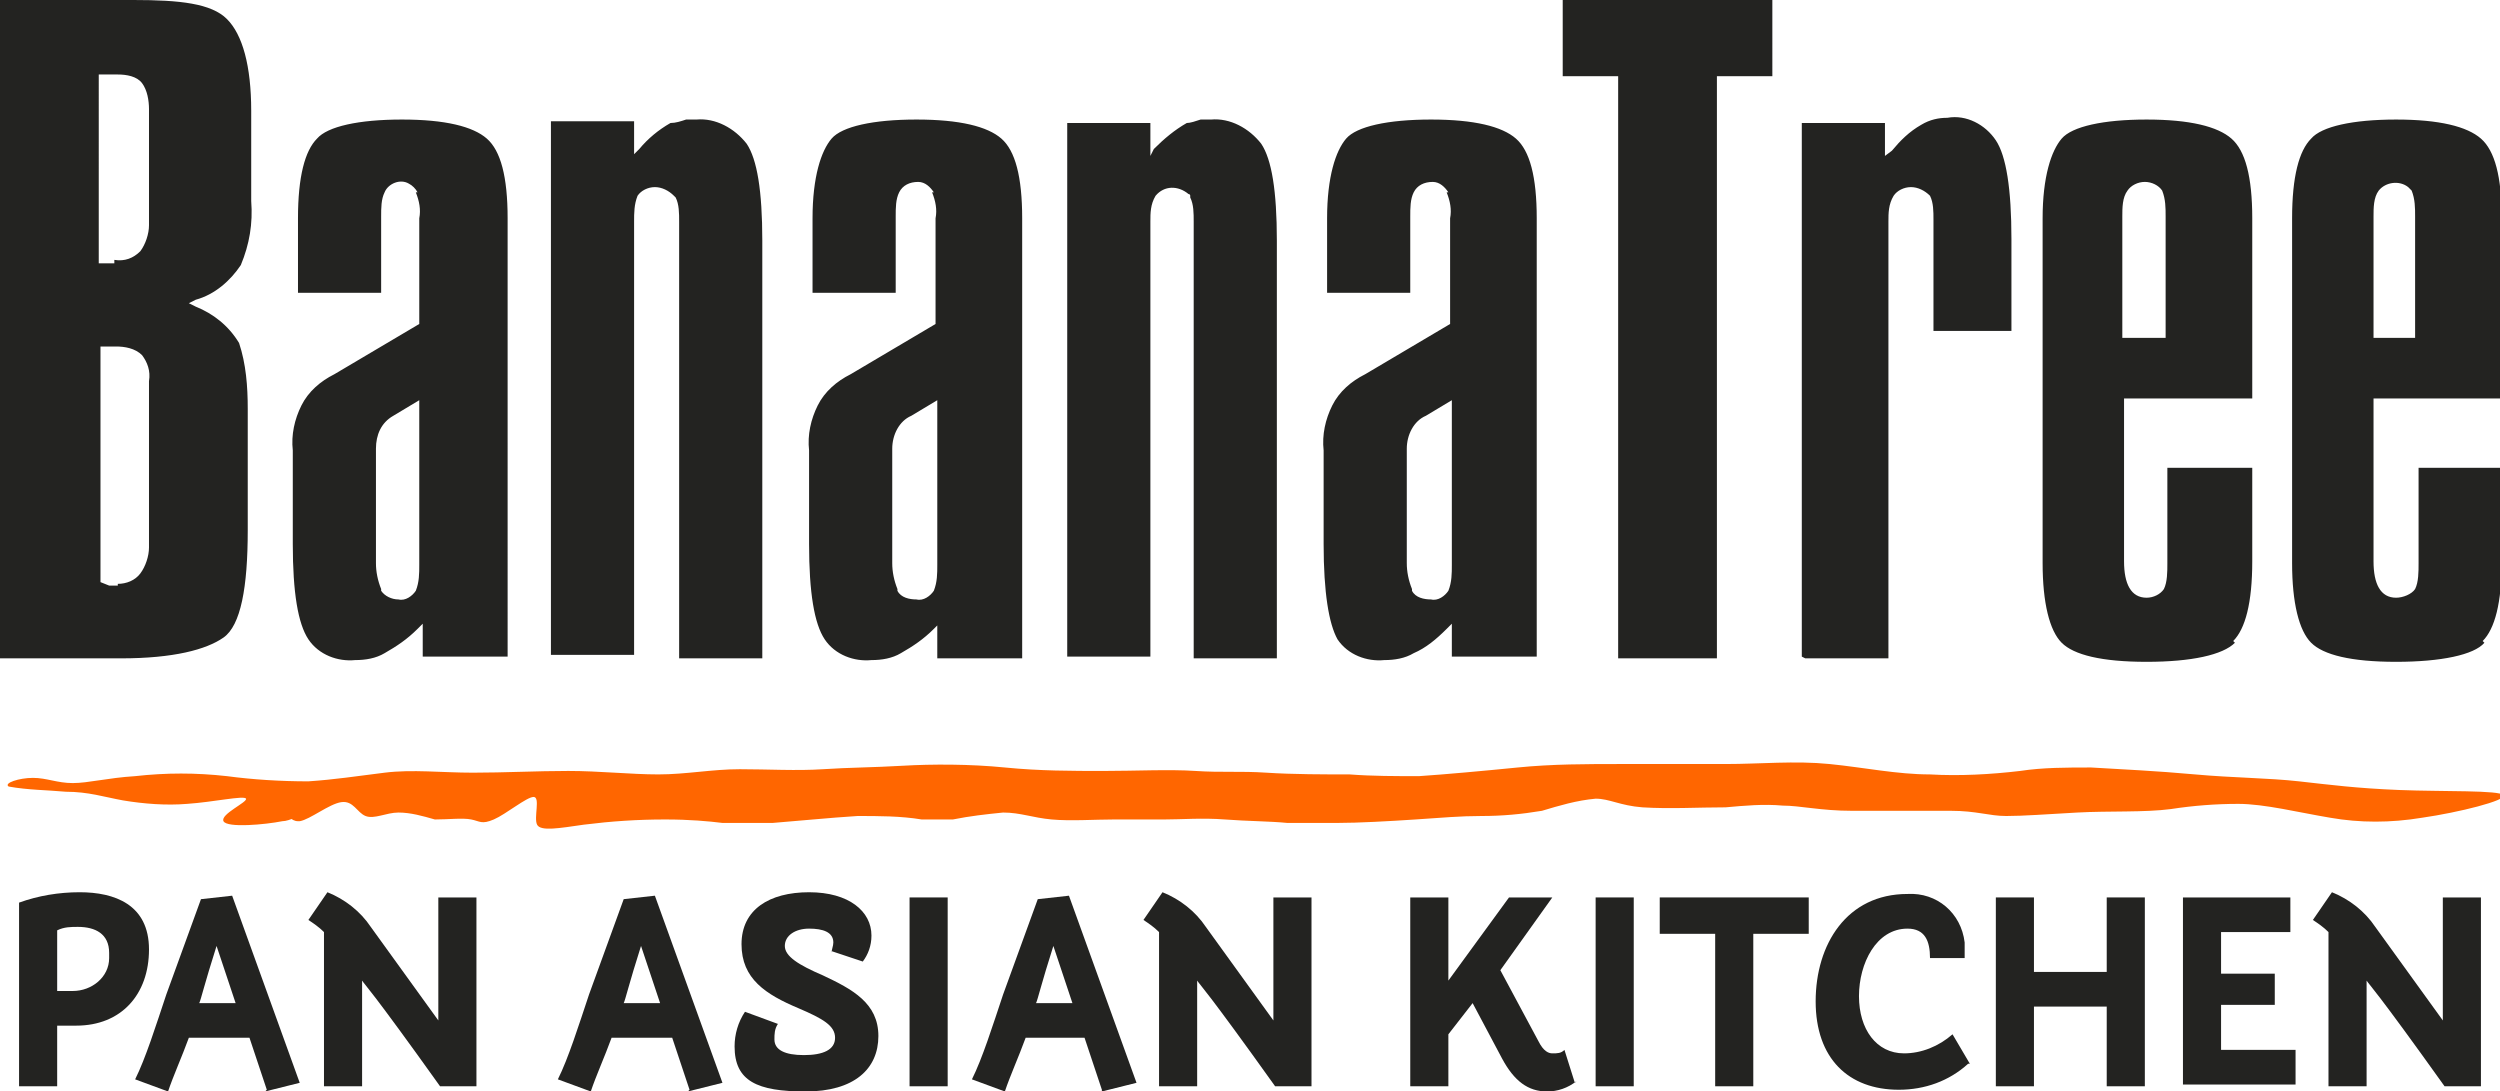
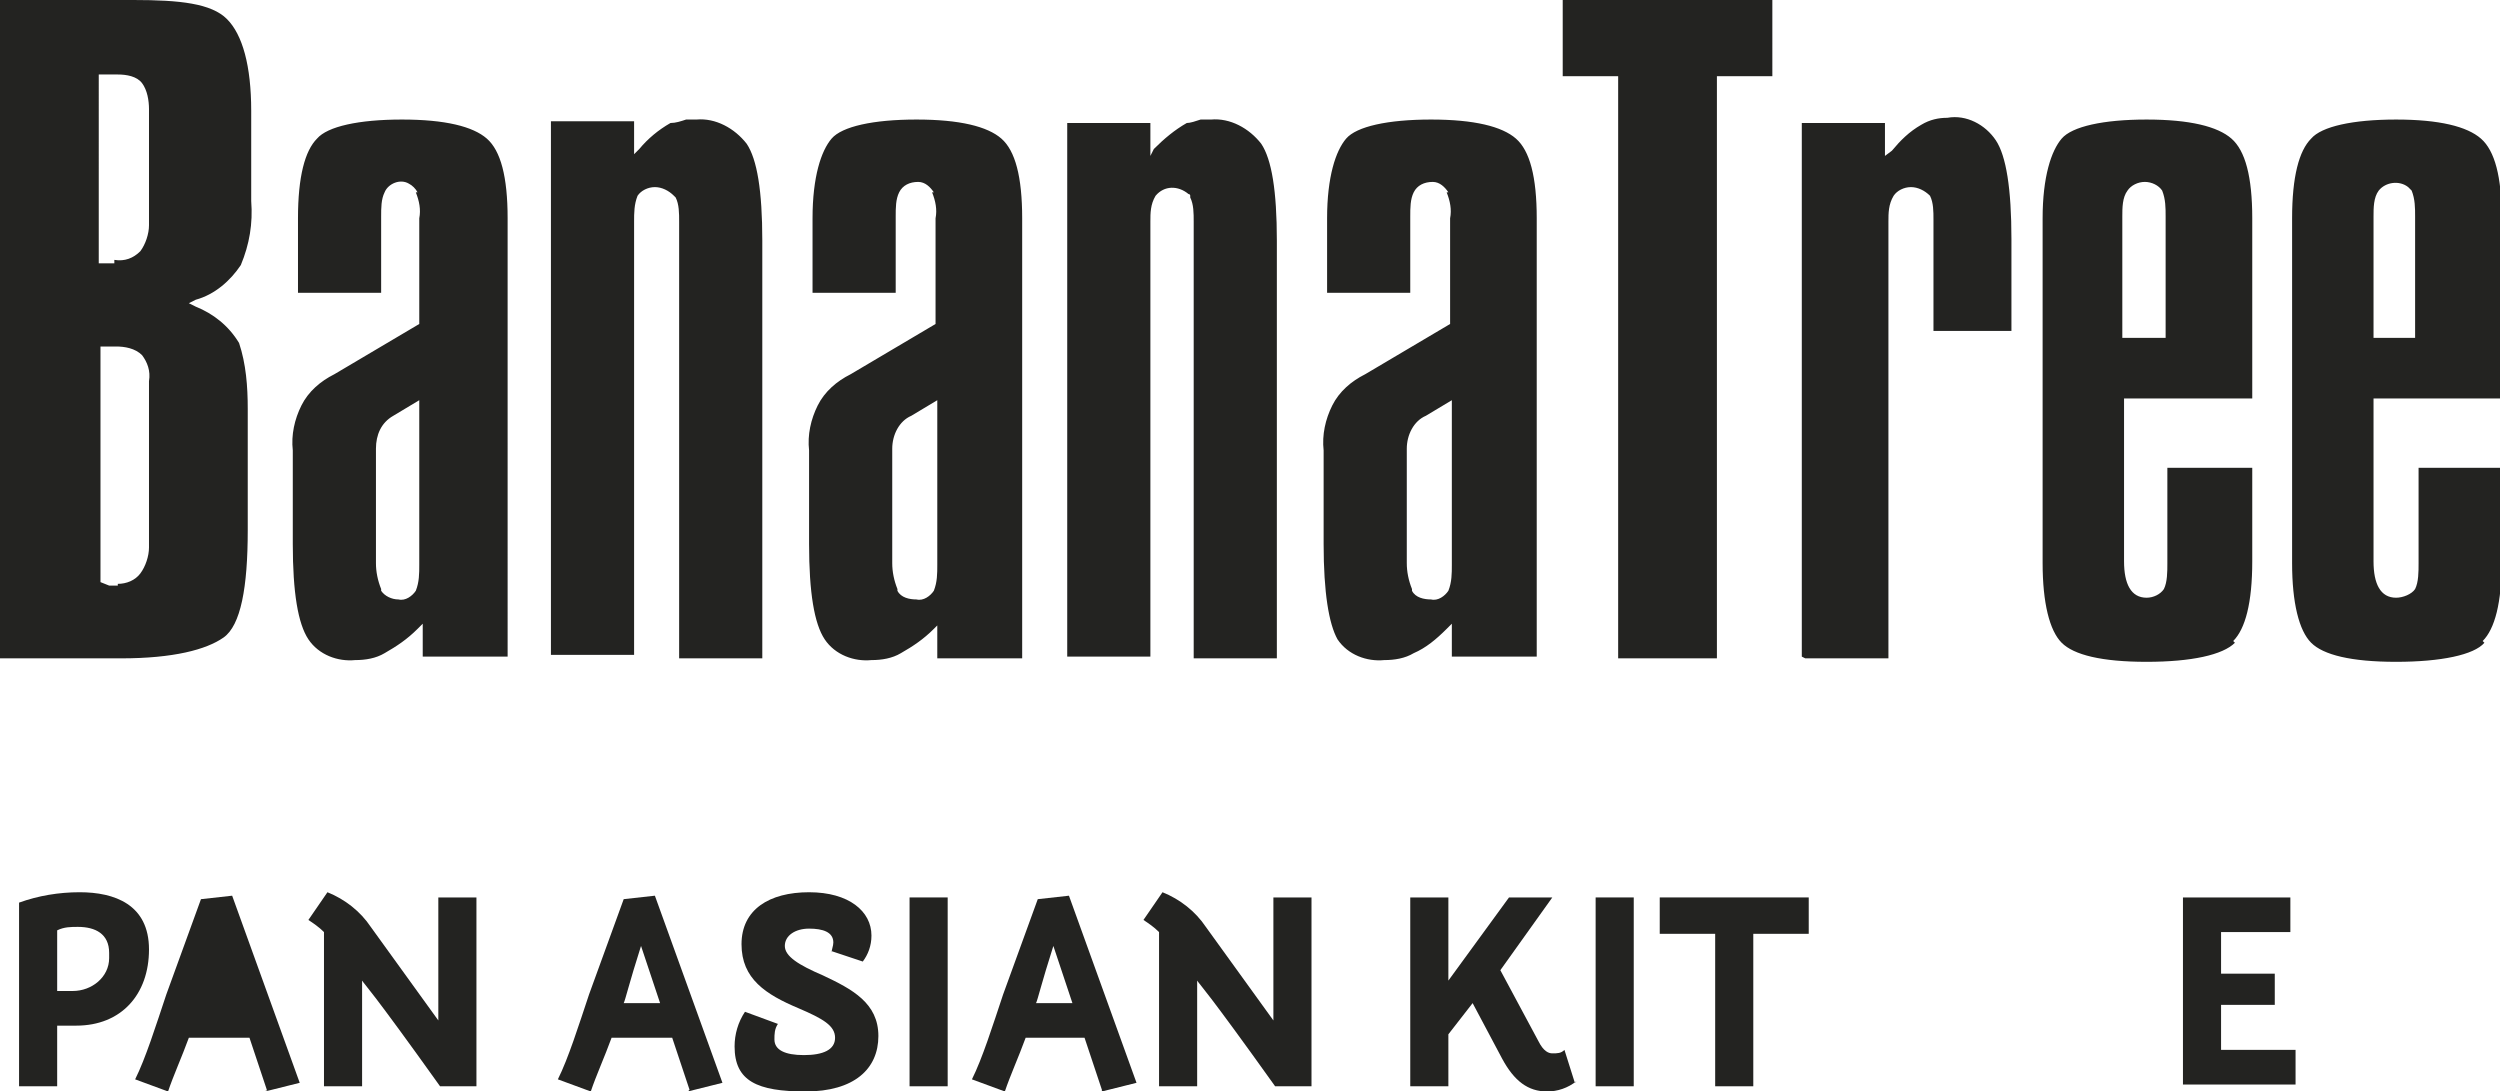
<svg xmlns="http://www.w3.org/2000/svg" version="1.1" viewBox="0 0 144.3 63">
  <defs>
    <style>
      .cls-1 {
        fill: #232321;
      }

      .cls-2 {
        fill: #f60;
      }
    </style>
  </defs>
  <g>
    <g id="client-logo-colour-bananatree">
      <g id="Group_71">
        <path id="Path_244" class="cls-1" d="M83.5,11.1c.2.5.3,1,.2,1.5v6.1l-4.9,2.9c-.8.4-1.5,1-1.9,1.8-.4.8-.6,1.7-.5,2.6v5.4c0,2.8.3,4.6.8,5.5.6.9,1.7,1.3,2.7,1.2.6,0,1.2-.1,1.7-.4.7-.3,1.3-.8,1.9-1.4l.3-.3v1.9h4.9V12.6c0-2.4-.4-3.9-1.2-4.6-.8-.7-2.4-1.1-4.9-1.1s-4.3.4-4.9,1.1c-.6.7-1.1,2.2-1.1,4.6v4.3h4.8v-4.4c0-.5,0-1,.2-1.4.2-.4.6-.6,1.1-.6.4,0,.7.3.9.6M53.8,11.1c.2.5.3,1,.2,1.5v6.1l-4.9,2.9c-.8.4-1.5,1-1.9,1.8-.4.8-.6,1.7-.5,2.6v5.4c0,2.8.3,4.6.9,5.5.6.9,1.7,1.3,2.7,1.2.6,0,1.2-.1,1.7-.4.7-.4,1.3-.8,1.9-1.4l.2-.2v1.9h4.9V12.6c0-2.4-.4-3.9-1.2-4.6-.8-.7-2.4-1.1-4.9-1.1s-4.3.4-4.9,1.1c-.6.7-1.1,2.2-1.1,4.6v4.3h4.8v-4.4c0-.5,0-1,.2-1.4.2-.4.6-.6,1.1-.6.4,0,.7.3.9.6M24,11.1c.2.5.3,1,.2,1.5v6.1l-4.9,2.9c-.8.4-1.5,1-1.9,1.8-.4.8-.6,1.7-.5,2.6v5.4c0,2.8.3,4.6.9,5.5.6.9,1.7,1.3,2.7,1.2.6,0,1.2-.1,1.7-.4.7-.4,1.3-.8,1.9-1.4l.3-.3v1.9h4.9V12.6c0-2.4-.4-3.9-1.2-4.6-.8-.7-2.4-1.1-4.9-1.1s-4.3.4-4.9,1.1c-.7.7-1.1,2.2-1.1,4.6v4.3h4.8v-4.4c0-.5,0-1,.2-1.4.2-.5.9-.8,1.4-.5.2.1.4.3.5.5M143.3,37c.7-.7,1.1-2.2,1.1-4.6v-5.4h-4.8v5.5c0,.5,0,1.1-.2,1.5-.2.3-.7.5-1.1.5-.9,0-1.3-.8-1.3-2.1v-9.4h7.4v-10.4c0-2.4-.4-3.9-1.2-4.6-.8-.7-2.4-1.1-4.9-1.1s-4.3.4-4.9,1.1c-.7.7-1.1,2.2-1.1,4.6v19.9c0,2.3.4,3.9,1.1,4.6s2.3,1.1,4.9,1.1,4.5-.4,5.1-1.1M128.9,37c.7-.7,1.1-2.2,1.1-4.6v-5.4h-4.9v5.5c0,.5,0,1.1-.2,1.5-.2.3-.6.5-1,.5-.9,0-1.3-.8-1.3-2.1v-9.4h7.4v-10.4c0-2.4-.4-3.9-1.2-4.6-.8-.7-2.4-1.1-4.9-1.1s-4.3.4-4.9,1.1c-.6.7-1.1,2.2-1.1,4.6v19.9c0,2.3.4,3.9,1.1,4.6s2.3,1.1,4.9,1.1,4.4-.4,5.1-1.1M104.2,38h4.8V12.8c0-.5,0-1,.3-1.5.2-.3.6-.5,1-.5.4,0,.8.2,1.1.5.2.4.2.9.2,1.4v6.4h4.5v-5.3c0-2.9-.3-4.8-.9-5.7-.6-.9-1.7-1.5-2.8-1.3-.5,0-1,.1-1.5.4-.7.4-1.2.9-1.7,1.5l-.4.3v-1.9h-4.8v30.8ZM90.2,4.4h3.2v33.6h5.7V4.4h3.2V0h-12.1v4.3ZM68.7,11.4h0c.2.4.2.9.2,1.4v25.2h4.8V13.9c0-2.9-.3-4.7-.9-5.6-.7-.9-1.8-1.5-2.9-1.4-.2,0-.4,0-.6,0-.3.1-.6.2-.8.2-.7.4-1.3.9-1.9,1.5l-.2.4v-1.9h-4.8v30.8h4.8V12.8c0-.5,0-1,.3-1.5.5-.6,1.3-.6,1.9-.1,0,0,.1,0,.1.1M39,11.4h0c.2.4.2.9.2,1.4v25.2h4.8V13.9c0-2.9-.3-4.7-.9-5.6-.7-.9-1.8-1.5-2.9-1.4-.2,0-.4,0-.6,0-.3.1-.6.2-.9.2-.7.4-1.3.9-1.8,1.5l-.3.3v-1.9h-4.8v30.8h4.8V12.8c0-.5,0-1,.2-1.5.2-.3.6-.5,1-.5.4,0,.8.2,1.1.5M0,38h7c3,0,4.9-.5,5.9-1.2s1.4-2.9,1.4-6.2v-7c0-1.3-.1-2.6-.5-3.8-.6-1-1.5-1.7-2.5-2.1l-.4-.2.4-.2c1.1-.3,2-1.1,2.6-2,.5-1.2.7-2.4.6-3.7v-5.2c0-2.6-.5-4.4-1.4-5.3S10.4,0,7.7,0H0v38ZM81.5,34c-.2-.5-.3-1-.3-1.5v-6.6c0-.8.4-1.6,1.1-1.9l1.5-.9v9.5c0,.5,0,1-.2,1.5-.2.3-.6.6-1,.5-.4,0-.9-.1-1.1-.5M51.8,34c-.2-.5-.3-1-.3-1.5v-6.6c0-.8.4-1.6,1.1-1.9l1.5-.9v9.5c0,.5,0,1-.2,1.5-.2.3-.6.6-1,.5-.4,0-.9-.1-1.1-.5M22,34c-.2-.5-.3-1-.3-1.5v-6.6c0-.8.3-1.5,1-1.9l1.5-.9v9.5c0,.5,0,1-.2,1.5-.2.3-.6.6-1,.5-.4,0-.8-.2-1-.5M6.8,33.8h-.5l-.5-.2v-13.6h.9c.5,0,1.1.1,1.5.5.3.4.5.9.4,1.5v9.6c0,.5-.2,1.1-.5,1.5-.3.4-.8.6-1.3.6M137,19.5v-7c0-.5,0-1.1.3-1.5.4-.5,1.2-.6,1.7-.2,0,0,0,0,0,0l.2.2c.2.5.2,1,.2,1.5v7h-2.6ZM122.5,19.5v-7c0-.5,0-1.1.3-1.5.2-.3.6-.5,1-.5.4,0,.8.2,1,.5.2.5.2,1,.2,1.5v7h-2.5ZM6.6,15.2h-.9V4.3h1.1c.5,0,1.1.1,1.4.5.3.4.4,1,.4,1.5v6.7c0,.5-.2,1.1-.5,1.5-.4.4-.9.6-1.5.5" />
-         <path id="Path_245" class="cls-2" d="M16.5,46.6h0c0,.4.3.8.7.8,0,0,0,0,.1,0,.6-.1,1.7-1,2.4-1.1s.9.6,1.4.8,1.2-.2,1.9-.2c.7,0,1.4.2,2.1.4.8,0,1.6-.1,2.1,0s.6.3,1.3,0,1.9-1.3,2.3-1.3,0,1.2.2,1.6,1.3.2,2.7,0c1.6-.2,3.1-.3,4.7-.3,1.4,0,2.5.1,3.3.2,1,0,1.9,0,2.9,0,1.3-.1,3.3-.3,4.9-.4,1.2,0,2.5,0,3.7.2.6,0,1.2,0,1.8,0,1-.2,1.9-.3,2.9-.4,1,0,1.7.3,2.8.4s2.5,0,3.6,0c1.1,0,1.9,0,2.9,0s2.2-.1,3.5,0,2.6.1,3.6.2c1,0,2,0,2.9,0,1.2,0,3-.1,4.5-.2s2.6-.2,3.8-.2c1.2,0,2.3-.1,3.5-.3,1-.3,2-.6,3.1-.7.8,0,1.4.4,2.7.5,1.6.1,3.2,0,4.8,0,1.1-.1,2.2-.2,3.3-.1,1,0,2.2.3,4,.3s4.2,0,5.7,0,2.2.3,3.2.3,2.3-.1,4.1-.2,3.9,0,5.4-.2c1.3-.2,2.6-.3,3.9-.3,1.5,0,3.5.5,5.3.8,1.7.3,3.5.3,5.3,0,2.1-.3,4.9-1,4.7-1.3s-3.5-.2-6-.3-4-.3-5.8-.5-3.8-.2-6-.4-4.3-.3-6-.4c-1.4,0-2.8,0-4.1.2-1.7.2-3.5.3-5.2.2-1.9,0-3.8-.4-5.8-.6s-4,0-6,0-4,0-6,0-4,0-6,.2-4.2.4-5.7.5c-1.3,0-2.7,0-4-.1-1.4,0-3.3,0-4.8-.1s-2.6,0-4.1-.1-3.5,0-5.3,0-3.7,0-5.7-.2-4.2-.2-5.9-.1-3.1.1-4.6.2-3.2,0-4.8,0-3.1.3-4.7.3-3.4-.2-5.2-.2-3.7.1-5.5.1-3.5-.2-5.1,0-2.9.4-4.4.5c-1.6,0-3.2-.1-4.7-.3-1.8-.2-3.5-.2-5.3,0-1.6.1-2.7.4-3.6.4s-1.5-.3-2.3-.3-1.7.3-1.4.5c1.1.2,2.2.2,3.3.3,1.3,0,2.2.3,3.3.5,1.2.2,2.5.3,3.7.2,1.5-.1,3.3-.5,3.4-.3s-1.5.9-1.3,1.3,2.4.2,3.4,0c.2,0,.5-.1.7-.2" />
        <path id="Path_246" class="cls-1" d="M1.1,62.7v-10.6c1.1-.4,2.3-.6,3.5-.6,2,0,4,.7,4,3.3s-1.6,4.4-4.2,4.4c-.4,0-.7,0-1.1,0v3.5H1.1ZM3.3,57.2c.3,0,.6,0,.9,0,1.1,0,2.1-.8,2.1-1.9,0-.1,0-.2,0-.3,0-1.1-.8-1.5-1.8-1.5-.4,0-.8,0-1.2.2v3.5Z" />
-         <path id="Path_247" class="cls-1" d="M15.4,62.9l-1-3h-3.5c-.4,1.1-.9,2.2-1.2,3.1l-1.9-.7c.6-1.2,1.2-3.1,1.8-4.9l2-5.5,1.8-.2,3.9,10.8-2,.5ZM12.5,54.6c-.7,2.2-.9,3.1-1,3.3h2.1l-1.1-3.3Z" />
+         <path id="Path_247" class="cls-1" d="M15.4,62.9l-1-3h-3.5c-.4,1.1-.9,2.2-1.2,3.1l-1.9-.7c.6-1.2,1.2-3.1,1.8-4.9l2-5.5,1.8-.2,3.9,10.8-2,.5Zc-.7,2.2-.9,3.1-1,3.3h2.1l-1.1-3.3Z" />
        <path id="Path_248" class="cls-1" d="M25.4,62.7c-4-5.6-4.3-5.8-4.5-6.1v6.1h-2.2v-8.9c-.3-.3-.6-.5-.9-.7l1.1-1.6c1,.4,1.9,1.1,2.5,2l3.9,5.4v-7.1h2.2v10.9h-2.2Z" />
        <path id="Path_249" class="cls-1" d="M39.8,62.9l-1-3h-3.5c-.4,1.1-.9,2.2-1.2,3.1l-1.9-.7c.6-1.2,1.2-3.1,1.8-4.9l2-5.5,1.8-.2,3.9,10.8-2,.5ZM37,54.6c-.7,2.2-.9,3.1-1,3.3h2.1l-1.1-3.3Z" />
        <path id="Path_250" class="cls-1" d="M48,55c0-.2.1-.4.1-.6,0-.6-.6-.8-1.4-.8s-1.4.4-1.4,1,.8,1.1,2.2,1.7c1.7.8,3.2,1.6,3.2,3.5s-1.4,3.2-4.2,3.2-4.1-.6-4.1-2.6c0-.7.2-1.4.6-2l1.9.7c-.2.3-.2.6-.2.9,0,.6.6.9,1.7.9s1.8-.3,1.8-1-.7-1.1-2.1-1.7c-1.9-.8-3.3-1.7-3.3-3.7s1.6-3,3.9-3,3.6,1.1,3.6,2.5c0,.6-.2,1.1-.5,1.5l-1.8-.6Z" />
        <rect id="Rectangle_58" class="cls-1" x="52.5" y="51.8" width="2.2" height="10.9" />
        <path id="Path_251" class="cls-1" d="M63.6,62.9l-1-3h-3.4c-.4,1.1-.9,2.2-1.2,3.1l-1.9-.7c.6-1.2,1.2-3.1,1.8-4.9l2-5.5,1.8-.2,3.9,10.8-2,.5ZM60.8,54.6c-.7,2.2-.9,3.1-1,3.3h2.1l-1.1-3.3Z" />
        <path id="Path_252" class="cls-1" d="M73.6,62.7c-4-5.6-4.3-5.8-4.5-6.1v6.1h-2.2v-8.9c-.3-.3-.6-.5-.9-.7l1.1-1.6c1,.4,1.9,1.1,2.5,2l3.9,5.4v-7.1h2.2v10.9h-2.2Z" />
        <path id="Path_253" class="cls-1" d="M91,62.4c-.5.4-1.1.6-1.7.6-1.1,0-1.9-.6-2.6-1.9l-1.7-3.2-1.4,1.8v3h-2.2v-10.9h2.2v4.8l3.5-4.8h2.5l-3,4.2,2.2,4.1c.3.6.6.7.8.7.3,0,.5,0,.7-.2l.6,1.9Z" />
        <rect id="Rectangle_59" class="cls-1" x="92.1" y="51.8" width="2.2" height="10.9" />
        <path id="Path_254" class="cls-1" d="M99,62.7v-8.8h-3.2v-2.1h8.6v2.1h-3.2v8.8h-2.2Z" />
-         <path id="Path_255" class="cls-1" d="M113.6,61.4c-1.1,1-2.5,1.5-4,1.5-2.9,0-4.8-1.8-4.8-5.1s1.8-6.2,5.3-6.2c1.7-.1,3.1,1.1,3.3,2.8,0,.3,0,.6,0,.9h-2c0-1-.3-1.7-1.3-1.7-1.8,0-2.8,2-2.8,3.9s1,3.3,2.6,3.3c1,0,2-.4,2.8-1.1l1,1.7Z" />
-         <path id="Path_256" class="cls-1" d="M121.6,62.7v-4.6h-4.2v4.6h-2.2v-10.9h2.2v4.3h4.2v-4.3h2.2v10.9h-2.2Z" />
        <path id="Path_257" class="cls-1" d="M126,62.7v-10.9h6.2v2h-4v2.4h3.1v1.8h-3.1v2.6h4.3v2h-6.5Z" />
-         <path id="Path_258" class="cls-1" d="M141.1,62.7c-4-5.6-4.3-5.8-4.5-6.1v6.1h-2.2v-8.9c-.3-.3-.6-.5-.9-.7l1.1-1.6c1,.4,1.9,1.1,2.5,2l3.9,5.4v-7.1h2.2v10.9h-2.2Z" />
      </g>
    </g>
  </g>
</svg>